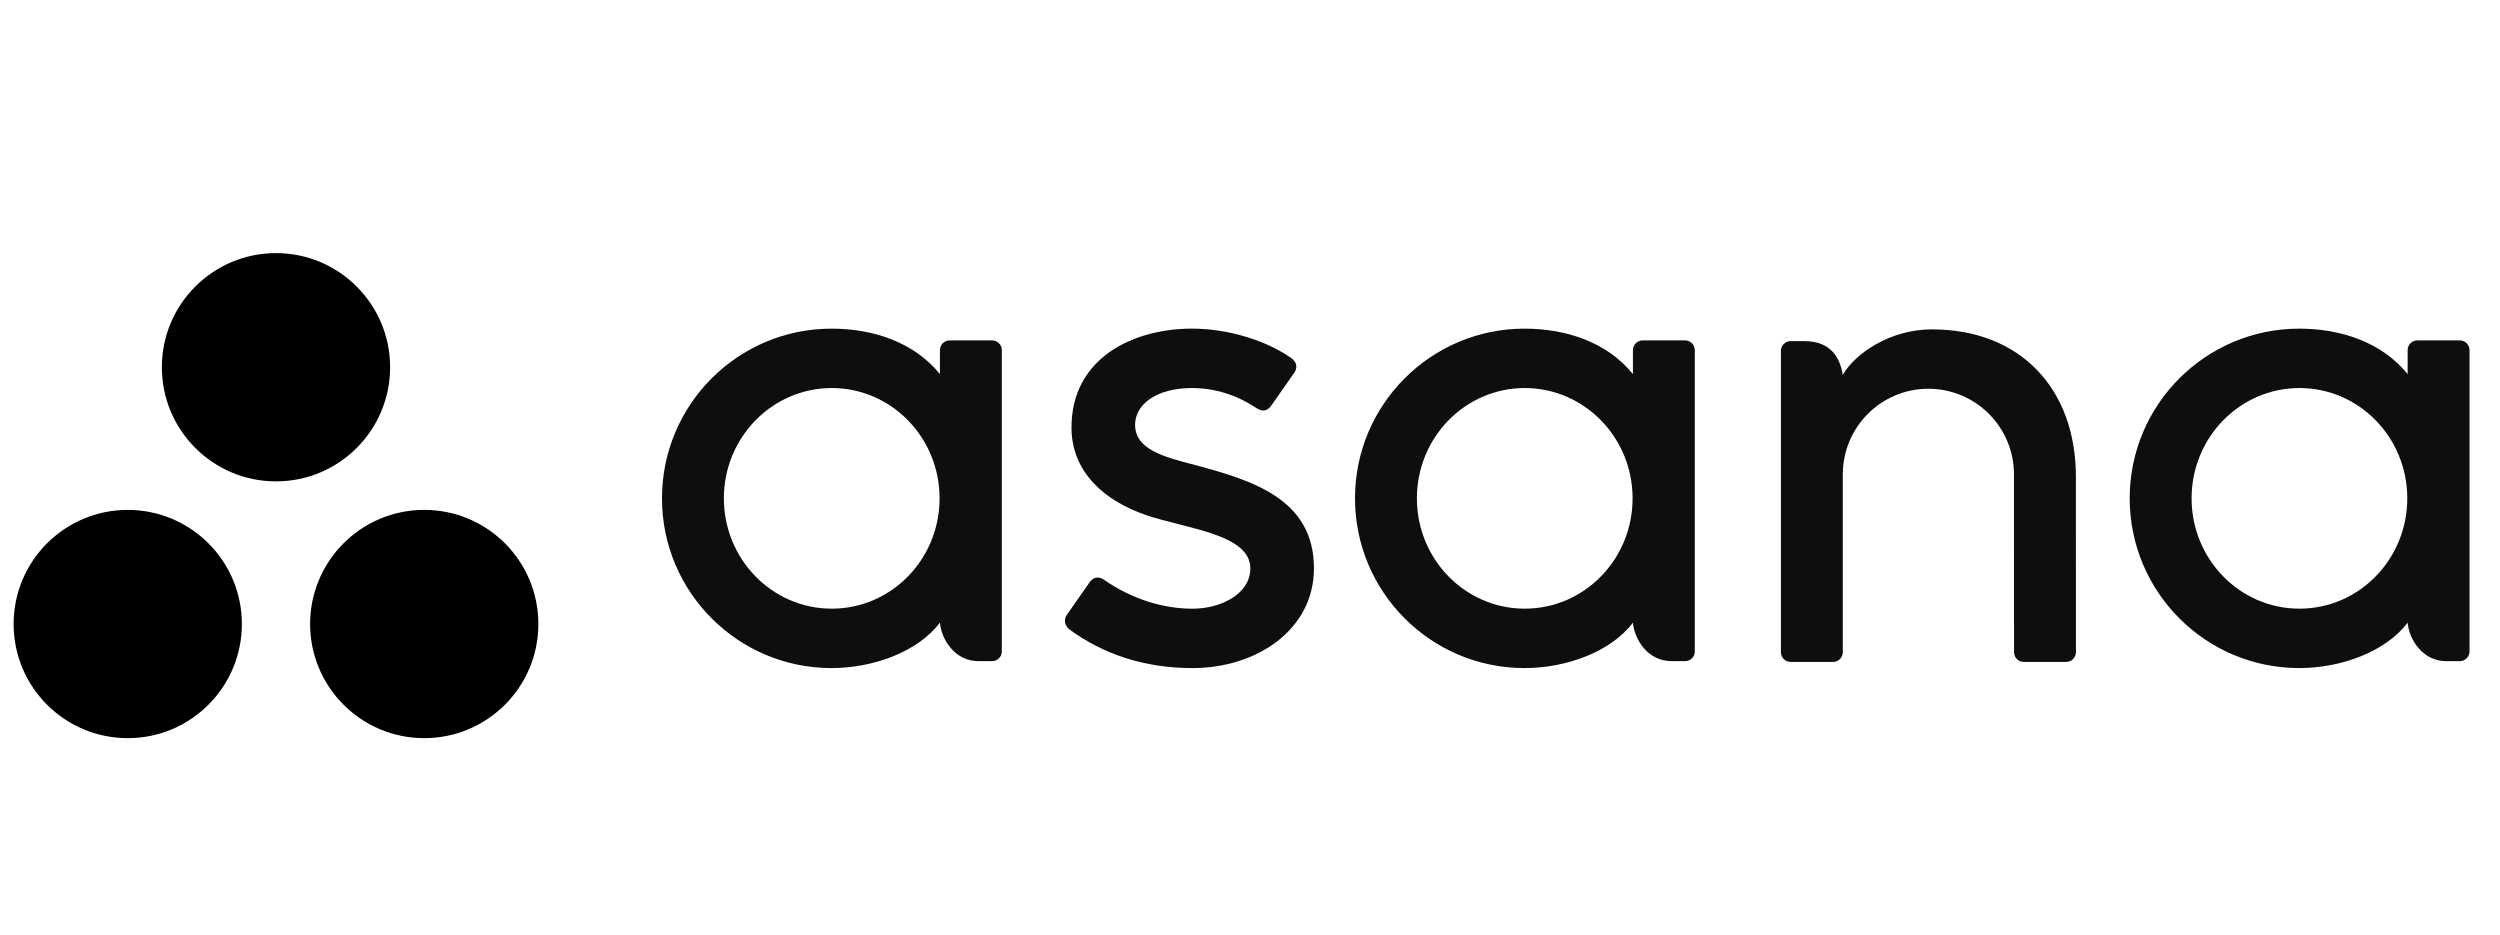
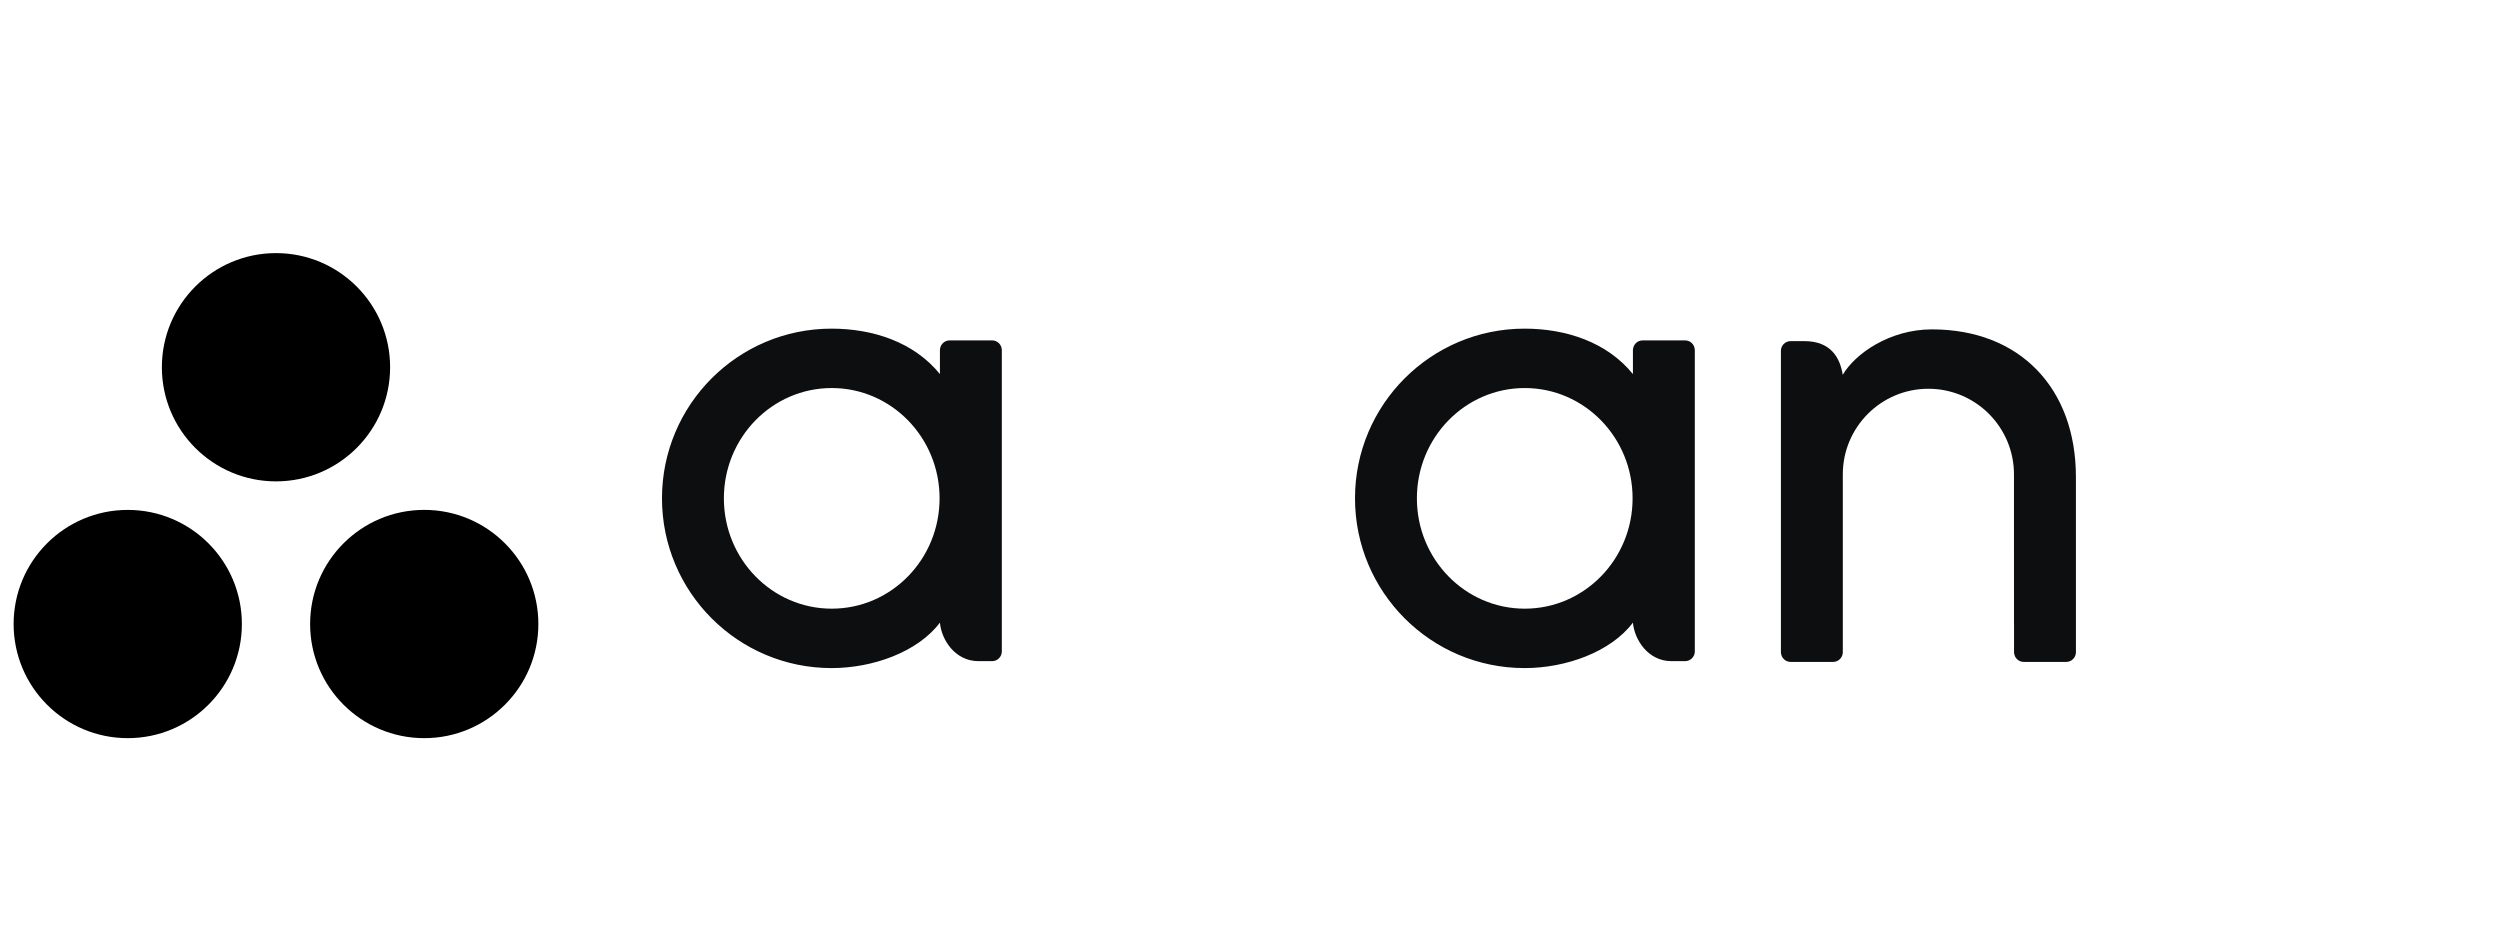
<svg xmlns="http://www.w3.org/2000/svg" width="107" height="40" viewBox="0 0 107 40" fill="none">
  <g clip-path="url(#clip0_4281_7857)">
-     <path fill-rule="evenodd" clip-rule="evenodd" d="M103.047 26.65C103.11 27.375 103.69 28.297 104.694 28.297H105.281C105.51 28.297 105.696 28.111 105.696 27.883V14.961H105.693C105.682 14.743 105.502 14.569 105.281 14.569H103.461C103.241 14.569 103.061 14.743 103.049 14.961H103.047V16.011C101.931 14.636 100.173 14.066 98.409 14.066C94.401 14.066 91.151 17.318 91.151 21.329C91.151 25.341 94.401 28.594 98.409 28.594C100.173 28.594 102.095 27.909 103.047 26.649V26.65ZM98.416 26.051C95.867 26.051 93.8 23.938 93.8 21.329C93.8 18.722 95.867 16.608 98.416 16.608C100.966 16.608 103.032 18.722 103.032 21.329C103.032 23.938 100.966 26.051 98.416 26.051Z" fill="#0D0E10" />
    <path fill-rule="evenodd" clip-rule="evenodd" d="M88.849 20.408C88.849 16.639 86.473 14.097 82.684 14.097C80.876 14.097 79.393 15.143 78.87 16.042C78.756 15.339 78.383 14.6 77.227 14.6H76.637C76.409 14.6 76.223 14.787 76.223 15.015V26.683C76.223 26.683 76.223 26.684 76.223 26.684V27.938H76.225C76.237 28.155 76.417 28.33 76.638 28.33H78.458C78.486 28.33 78.513 28.326 78.54 28.321C78.552 28.319 78.563 28.314 78.575 28.311C78.588 28.306 78.602 28.303 78.615 28.298C78.632 28.291 78.646 28.282 78.661 28.274C78.669 28.269 78.676 28.266 78.683 28.262C78.702 28.25 78.718 28.236 78.734 28.221C78.737 28.219 78.74 28.217 78.743 28.214C78.761 28.197 78.778 28.177 78.792 28.157C78.838 28.095 78.865 28.019 78.87 27.938H78.872V20.305C78.872 18.28 80.512 16.639 82.535 16.639C84.558 16.639 86.198 18.28 86.198 20.305L86.199 26.685L86.2 26.683C86.2 26.688 86.201 26.694 86.201 26.7V27.938H86.203C86.215 28.155 86.395 28.33 86.615 28.33H88.436C88.464 28.33 88.491 28.326 88.517 28.321C88.528 28.319 88.538 28.315 88.549 28.312C88.564 28.308 88.579 28.304 88.593 28.298C88.608 28.292 88.621 28.283 88.636 28.275C88.644 28.27 88.653 28.267 88.662 28.262C88.678 28.25 88.694 28.237 88.709 28.224C88.713 28.22 88.717 28.218 88.721 28.214C88.738 28.197 88.753 28.179 88.767 28.16C88.768 28.159 88.769 28.158 88.77 28.157C88.815 28.095 88.843 28.02 88.848 27.939C88.848 27.938 88.848 27.938 88.848 27.938H88.85L88.849 20.408Z" fill="#0D0E10" />
    <path fill-rule="evenodd" clip-rule="evenodd" d="M69.889 26.65C69.953 27.375 70.533 28.297 71.537 28.297H72.124C72.352 28.297 72.538 28.11 72.538 27.883V14.961H72.536C72.524 14.743 72.344 14.569 72.124 14.569H70.304C70.084 14.569 69.904 14.743 69.891 14.961H69.889V16.011C68.774 14.636 67.015 14.066 65.252 14.066C61.243 14.066 57.994 17.318 57.994 21.329C57.994 25.341 61.243 28.594 65.252 28.594C67.015 28.594 68.937 27.909 69.889 26.649L69.889 26.65ZM65.259 26.051C62.709 26.051 60.643 23.938 60.643 21.329C60.643 18.722 62.709 16.608 65.259 16.608C67.808 16.608 69.875 18.722 69.875 21.329C69.875 23.938 67.808 26.051 65.259 26.051Z" fill="#0D0E10" />
-     <path fill-rule="evenodd" clip-rule="evenodd" d="M47.228 24.8C48.443 25.642 49.77 26.052 51.044 26.052C52.259 26.052 53.514 25.421 53.514 24.325C53.514 22.86 50.779 22.633 49.06 22.048C47.34 21.463 45.86 20.255 45.86 18.297C45.86 15.302 48.526 14.065 51.015 14.065C52.592 14.065 54.219 14.586 55.274 15.331C55.637 15.607 55.416 15.923 55.416 15.923L54.409 17.362C54.296 17.524 54.098 17.664 53.814 17.489C53.53 17.314 52.533 16.608 51.015 16.608C49.496 16.608 48.582 17.31 48.582 18.179C48.582 19.223 49.771 19.551 51.163 19.906C53.59 20.561 56.237 21.348 56.237 24.325C56.237 26.963 53.77 28.594 51.044 28.594C48.979 28.594 47.22 28.005 45.745 26.922C45.438 26.614 45.652 26.328 45.652 26.328L46.654 24.896C46.858 24.628 47.115 24.722 47.228 24.8Z" fill="#0D0E10" />
    <path fill-rule="evenodd" clip-rule="evenodd" d="M40.229 26.65C40.292 27.375 40.872 28.297 41.876 28.297H42.464C42.691 28.297 42.878 28.11 42.878 27.883V14.961H42.876C42.864 14.743 42.684 14.569 42.464 14.569H40.643C40.423 14.569 40.243 14.743 40.231 14.961H40.229V16.011C39.113 14.636 37.355 14.066 35.591 14.066C31.583 14.066 28.333 17.318 28.333 21.329C28.333 25.341 31.583 28.594 35.591 28.594C37.355 28.594 39.277 27.909 40.228 26.649L40.229 26.65ZM35.598 26.051C33.049 26.051 30.982 23.938 30.982 21.329C30.982 18.722 33.049 16.608 35.598 16.608C38.148 16.608 40.214 18.722 40.214 21.329C40.214 23.938 38.148 26.051 35.598 26.051Z" fill="#0D0E10" />
-     <path fill-rule="evenodd" clip-rule="evenodd" d="M18.158 21.823C15.46 21.823 13.273 24.01 13.273 26.708C13.273 29.406 15.46 31.593 18.158 31.593C20.855 31.593 23.042 29.406 23.042 26.708C23.042 24.01 20.855 21.823 18.158 21.823ZM5.467 21.824C2.77 21.824 0.583 24.01 0.583 26.708C0.583 29.406 2.77 31.593 5.467 31.593C8.165 31.593 10.352 29.406 10.352 26.708C10.352 24.01 8.165 21.824 5.467 21.824ZM16.697 15.718C16.697 18.416 14.51 20.603 11.813 20.603C9.115 20.603 6.928 18.416 6.928 15.718C6.928 13.02 9.115 10.833 11.813 10.833C14.51 10.833 16.697 13.02 16.697 15.718Z" fill="black" />
+     <path fill-rule="evenodd" clip-rule="evenodd" d="M18.158 21.823C15.46 21.823 13.273 24.01 13.273 26.708C13.273 29.406 15.46 31.593 18.158 31.593C20.855 31.593 23.042 29.406 23.042 26.708C23.042 24.01 20.855 21.823 18.158 21.823M5.467 21.824C2.77 21.824 0.583 24.01 0.583 26.708C0.583 29.406 2.77 31.593 5.467 31.593C8.165 31.593 10.352 29.406 10.352 26.708C10.352 24.01 8.165 21.824 5.467 21.824ZM16.697 15.718C16.697 18.416 14.51 20.603 11.813 20.603C9.115 20.603 6.928 18.416 6.928 15.718C6.928 13.02 9.115 10.833 11.813 10.833C14.51 10.833 16.697 13.02 16.697 15.718Z" fill="black" />
  </g>
  <defs>
    <clipPath id="clip0_4281_7857">
      <rect width="105.833" height="40" fill="white" transform="translate(0.583)" />
    </clipPath>
  </defs>
</svg>